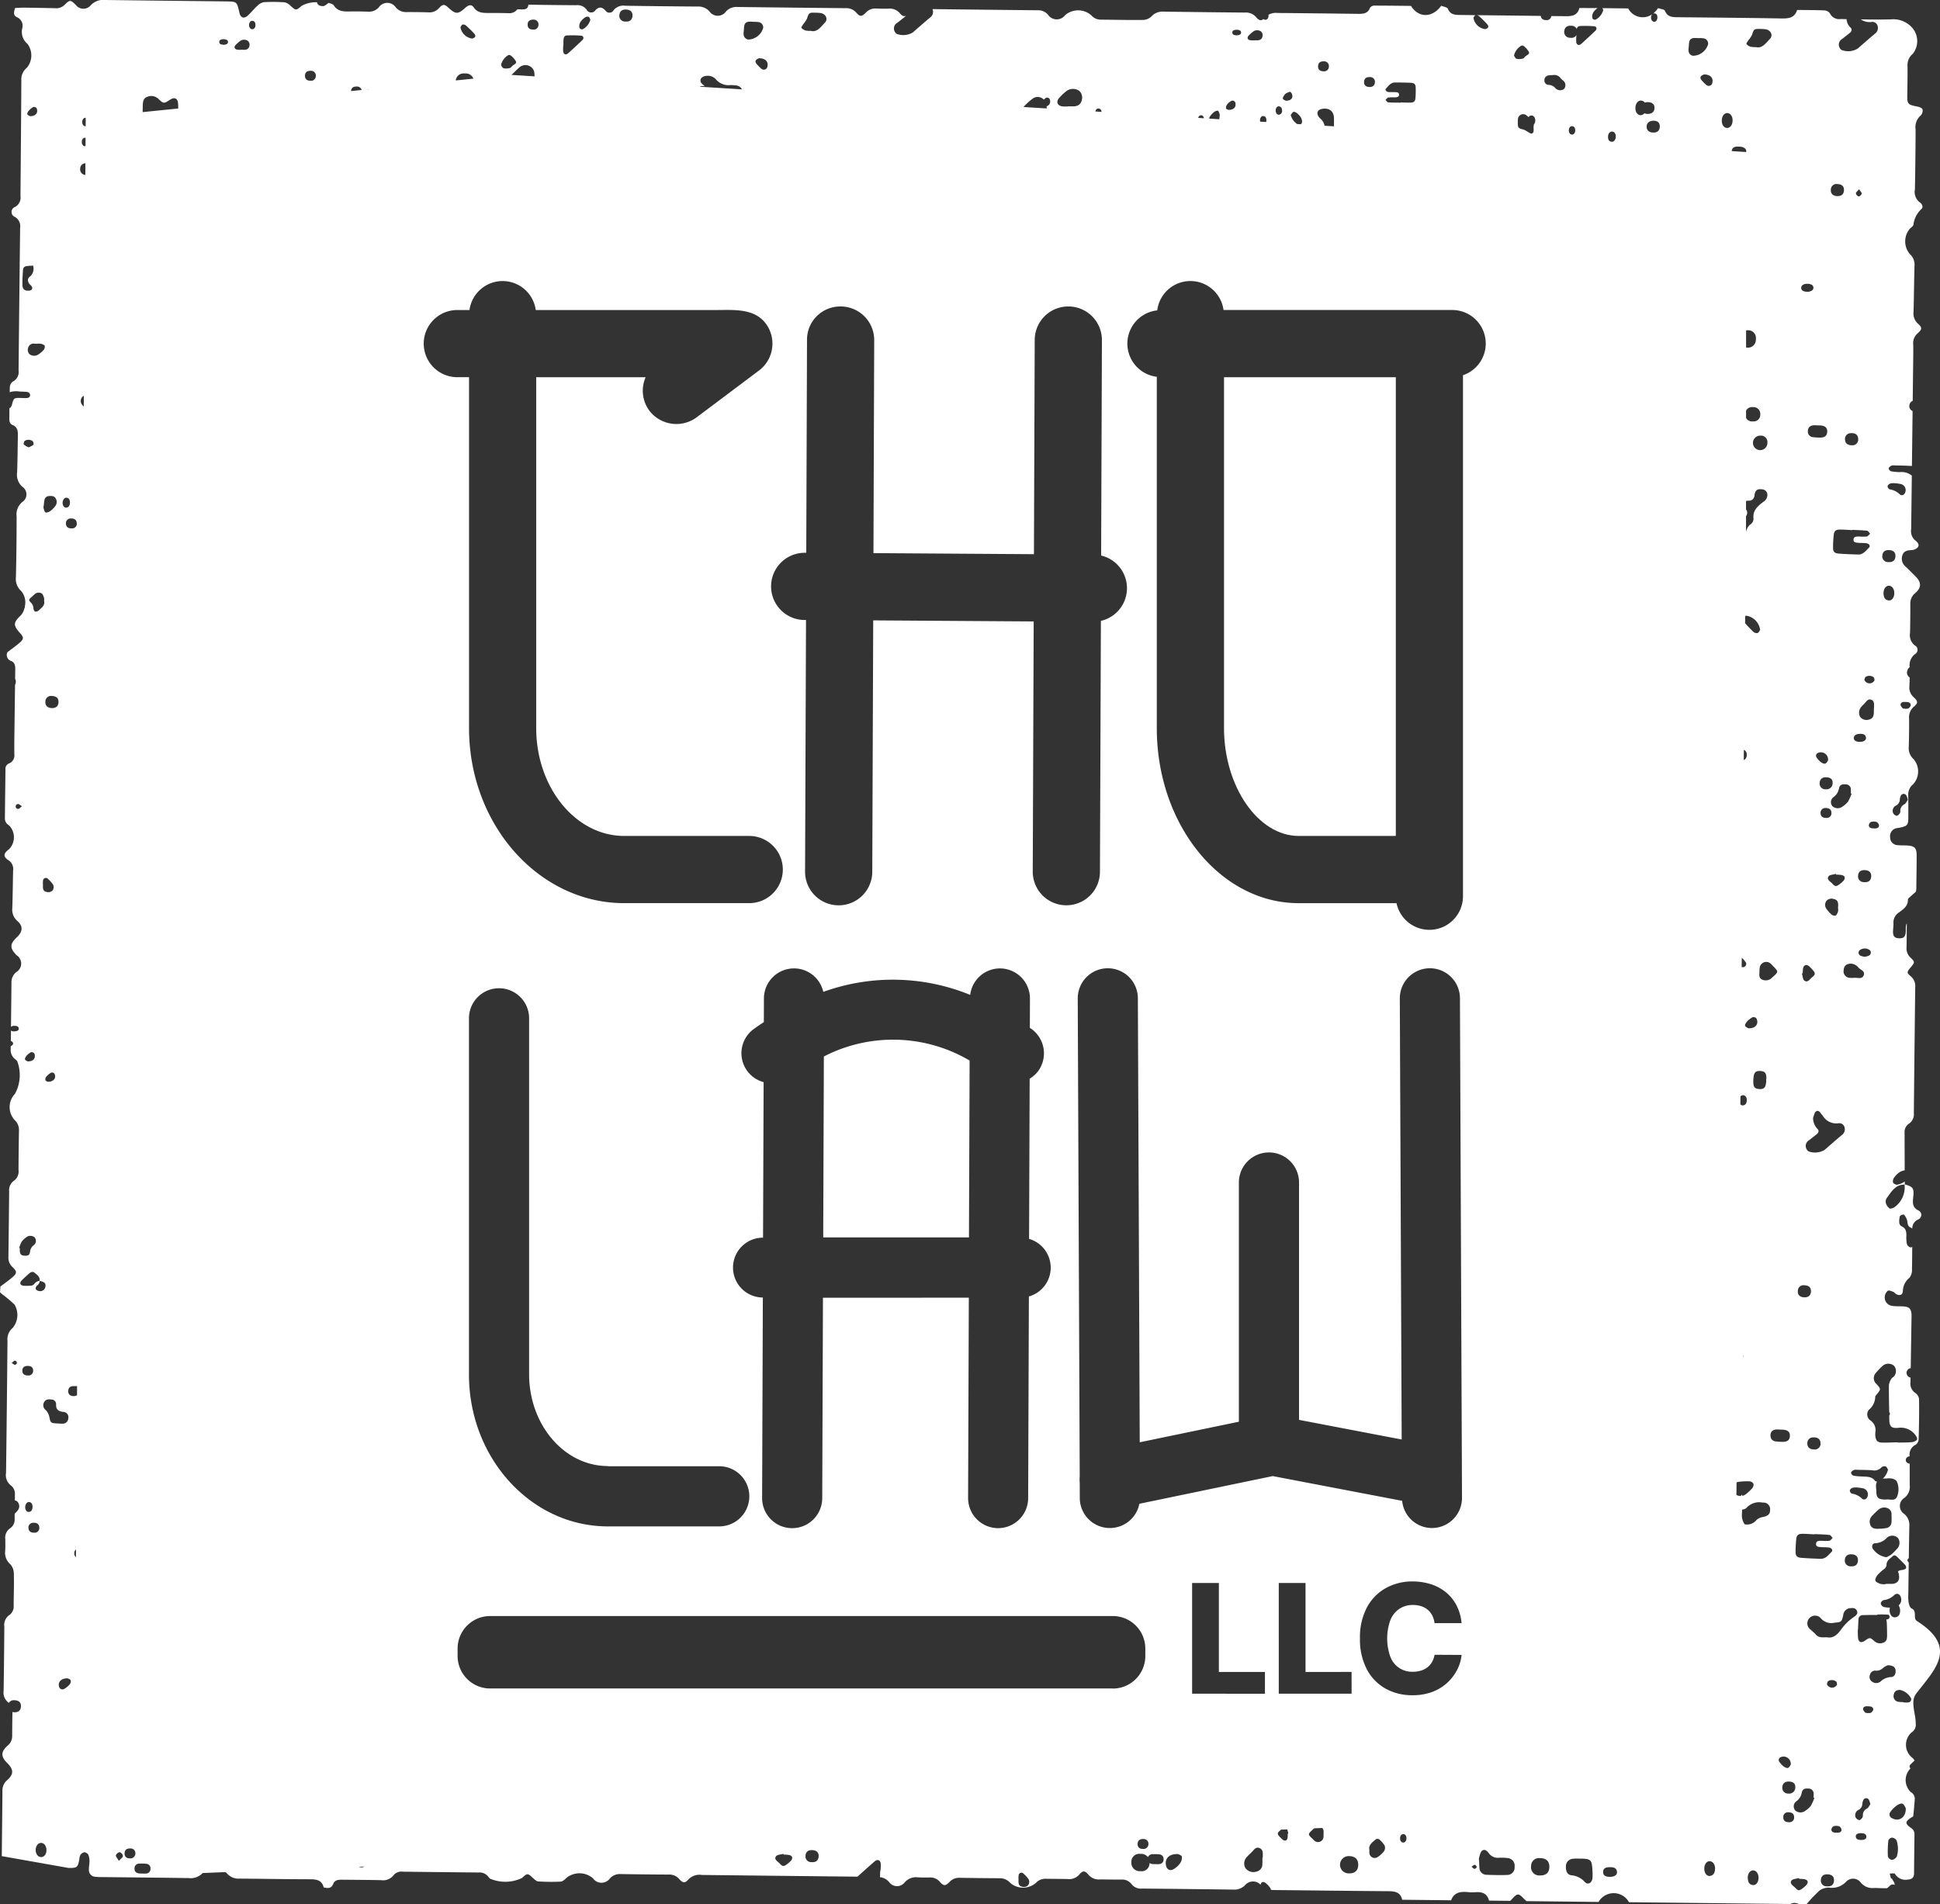
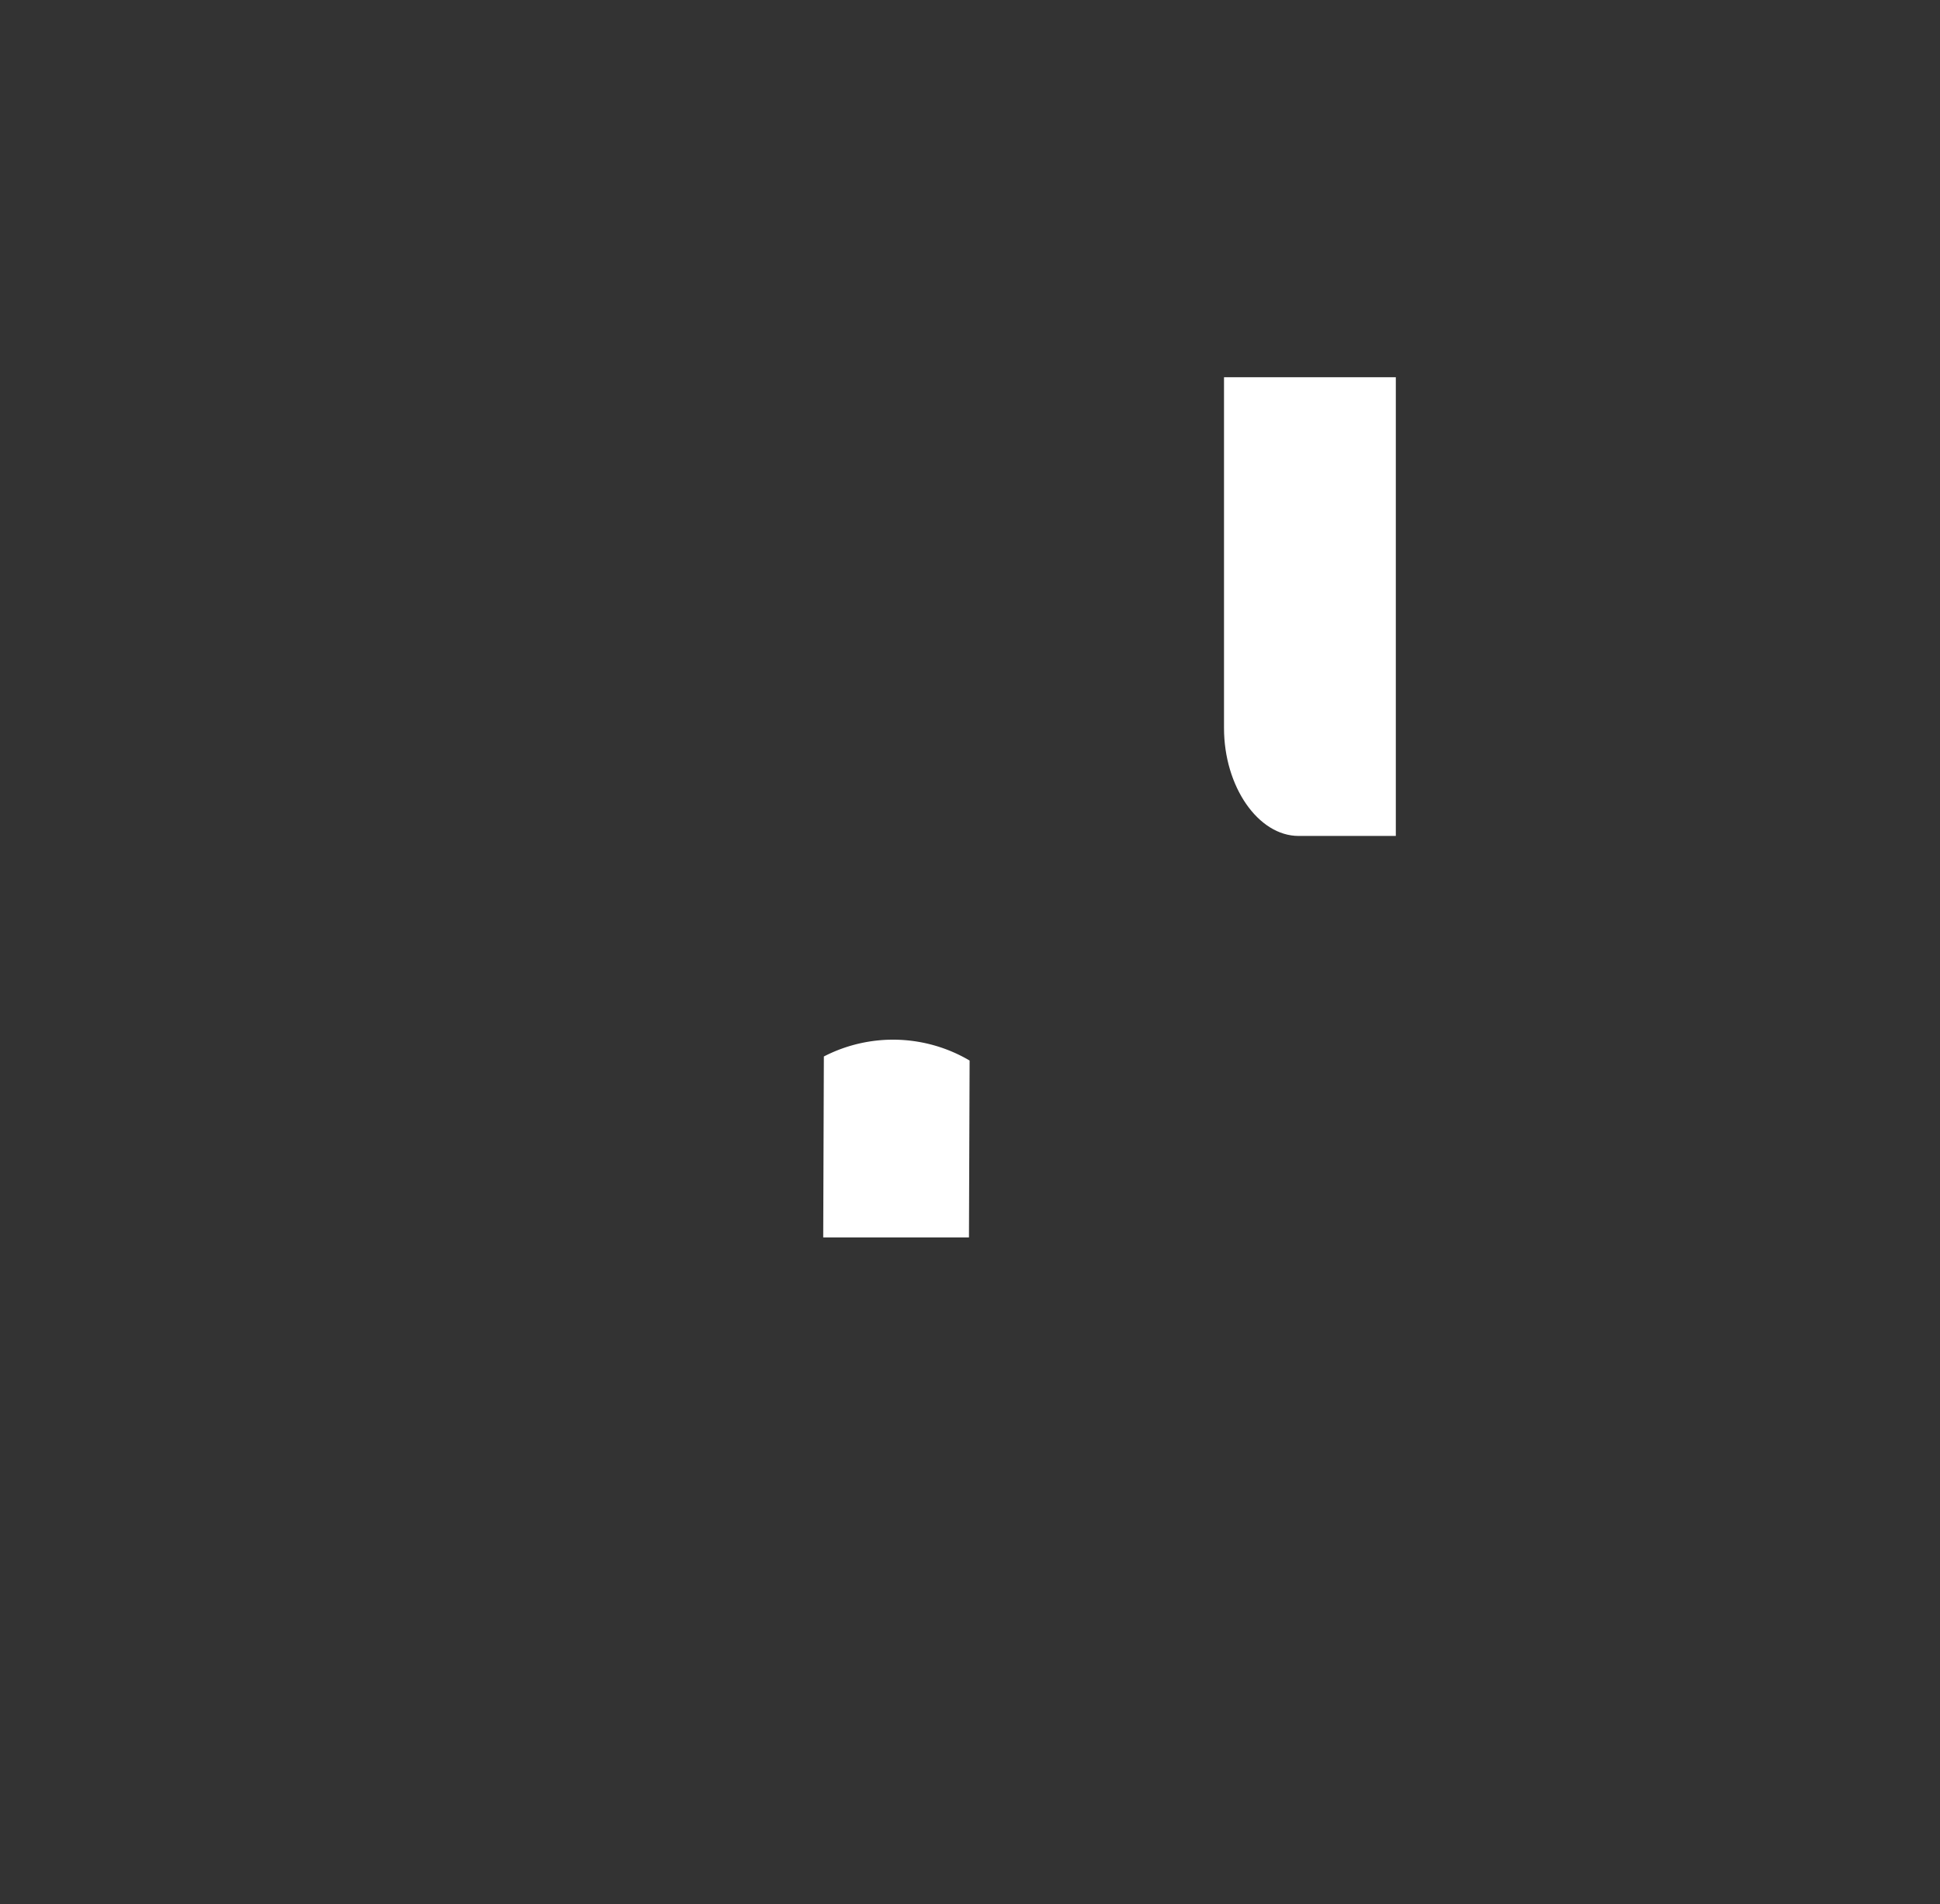
<svg xmlns="http://www.w3.org/2000/svg" width="207.407" height="203.608" viewBox="0 0 207.407 203.608">
  <rect x="0" y="0" width="207.407" height="203.608" fill="#333333" stroke="none" />
  <defs>
    <clipPath id="clip-path">
      <rect id="Rectangle_242" data-name="Rectangle 242" width="207.407" height="203.608" fill="none" />
    </clipPath>
  </defs>
  <g id="Group_332" data-name="Group 332" opacity="0.998">
    <path id="Path_125" data-name="Path 125" d="M6.571,212.885l.015-.014Z" transform="translate(-2.344 -75.926)" fill="#fff" />
    <g id="Group_303" data-name="Group 303">
      <g id="Group_302" data-name="Group 302" clip-path="url(#clip-path)">
        <path id="Path_126" data-name="Path 126" d="M203.412,100.213c0,6.252,3.653,11.535,7.978,11.535H221.78V62.7H203.412Z" transform="translate(-72.552 -22.362)" fill="#fff" />
        <path id="Path_127" data-name="Path 127" d="M152.458,175.036a16.126,16.126,0,0,0-15.582-.434l-.069,19.347h15.582Z" transform="translate(-48.796 -61.635)" fill="#fff" />
-         <path id="Path_128" data-name="Path 128" d="M204.933,173.324c-.446-.283.071-1.051-.567-1.337-.169-.075-.268-.4-.312-.634a4.617,4.617,0,0,1-.034-.926q.022-1.671.044-3.343c-.086-.109-.148-.192-.138-.266a.4.4,0,0,1,.145-.209q.024-1.713.057-3.424a1.535,1.535,0,0,0-.538-1.3,1.012,1.012,0,0,1,.02-1.728,1.471,1.471,0,0,0,.564-1.29c-.013-.785-.005-1.569-.005-2.354-.275-.05-.417-.187-.419-.389s.152-.364.416-.417a1.138,1.138,0,0,1,.641-1.222.787.787,0,0,0,.317-.6c.042-1.424.063-2.849.044-4.273a.916.916,0,0,0-.382-.653,1.191,1.191,0,0,1-.532-1.2c0-.15,0-.3.007-.451a.517.517,0,0,1,.016-1.02q.042-2.608.082-5.218a5.007,5.007,0,0,0,0-.556c-.057-.6-.257-.787-.895-.823-.371-.021-.747,0-1.112-.048a.91.91,0,0,1-.847-1.025.927.927,0,0,1,.324-.6c.113-.079.389.045.578.114.11.04.185.166.29.227.391.226.715.124.74-.315a1.873,1.873,0,0,1,.717-1.425,1.415,1.415,0,0,0,.257-.941c.019-.786.024-1.572.025-2.358a.3.3,0,0,1-.16.066.567.567,0,0,1-.407-.353,3.623,3.623,0,0,1-.056-.91c0-.4-.039-.761-.458-.969a.546.546,0,0,1-.293-.327,1.963,1.963,0,0,1,.063-.8.525.525,0,0,1,.434-.146,1.5,1.5,0,0,1,.335.626c.065.271.029.582.329.727a.926.926,0,0,1,.217.143,1.055,1.055,0,0,1,.654-.991.521.521,0,0,0-.01-.96c-.658-.337-.6-.843-.54-1.419.1-.957-.007-1.106-.906-1.362,0-.1,0-.206,0-.309a1.9,1.9,0,0,1-.891.347c-.055-.032-.3-.094-.36-.235a.647.647,0,0,1,.12-.534,2.178,2.178,0,0,1,.661-.624,1.553,1.553,0,0,1,.465-.149q-.008-2.025-.015-4.05a1.055,1.055,0,0,1,.484-.949,1.217,1.217,0,0,0,.509-1.126q.066-6.736.147-13.471a1.337,1.337,0,0,0-.469-1.144c-.466-.4-.436-.454-.008-.971.443-.534.466-.562-.043-1.048a1.326,1.326,0,0,1-.407-1.081c.014-.858.019-1.715.027-2.572a.839.839,0,0,0-.1.342c-.022.213.005.432-.017.645-.046.457-.242.625-.683.615-.477-.011-.673-.2-.673-.687,0-.3.057-.6.046-.9A1.263,1.263,0,0,1,203,97.581c.457-.344,1-.683.974-1.378,0-.07.073-.159.136-.215.237-.214.479-.423.716-.637a1.744,1.744,0,0,0,.05-.4c.01-1.177.04-2.354.032-3.53-.005-.76-.232-.966-1.014-1.013-.34-.02-.684,0-1.02-.038a.829.829,0,0,1-.8-.861.858.858,0,0,1,.782-.966c1.137-.206,1.173-.252,1.165-1.433,0-.681.005-1.363-.01-2.044a1.434,1.434,0,0,1,.531-1.215,2.033,2.033,0,0,0,.052-2.669,1.564,1.564,0,0,1-.527-1.314q.047-1.531.035-3.065a1.457,1.457,0,0,1,.5-1.227c.481-.419.473-.578-.034-1.047a1.367,1.367,0,0,1-.432-1.162c.011-.31.022-.62.028-.93h0a.605.605,0,0,1-.241-.745.568.568,0,0,1,.242-.351,1.488,1.488,0,0,1,.573-1.4.525.525,0,0,0-.031-.931,1.378,1.378,0,0,1-.506-1.312c.031-1.022.035-2.044.032-3.065a1.448,1.448,0,0,1,.526-1.218c.69-.588.666-1.161.015-1.8-.353-.346-.694-.705-1.056-1.041a1.08,1.08,0,0,1-.338-1.177c.14-.472.5-.549.945-.573a1.016,1.016,0,0,0,.708-.3c.224-.317-.059-.574-.308-.768a1.291,1.291,0,0,1-.4-1.175q.036-2.862.068-5.724a1.742,1.742,0,0,0-1.283-.374,6.379,6.379,0,0,1-.924-.086.409.409,0,0,1-.263-.3c0-.106.158-.24.279-.3a.893.893,0,0,1,.392-.028c.532.012,1.065.013,1.595.048.075.005.146.007.217.007q.036-2.935.07-5.872a.566.566,0,0,1-.339-.634.553.553,0,0,1,.353-.457q.028-2.432.058-4.864c0-.4.008-.805-.006-1.208a1.351,1.351,0,0,1,.476-1.146c.487-.435.495-.622.018-1.047a1.439,1.439,0,0,1-.456-1.245c.041-1.64.057-3.282.1-4.923a1.493,1.493,0,0,0-.478-1.24,2.092,2.092,0,0,1,0-2.751c.13-.13.333-.25.365-.4a2.688,2.688,0,0,1,.85-1.681c.24-.2.083-.547-.171-.717a1.408,1.408,0,0,1-.52-1.4c.039-2.136.067-4.274.071-6.41a1.641,1.641,0,0,1,.555-1.489.744.744,0,0,0,.188-.636c-.03-.134-.32-.261-.511-.3-1.1-.216-1.139-.256-1.118-1.37.017-.991.033-1.981.024-2.972a1.526,1.526,0,0,1,.558-1.3,2.184,2.184,0,0,0,.028-2.692,2.686,2.686,0,0,0-2.34-1c-1.078.033-2.156.019-3.235,0a1.576,1.576,0,0,0,1.108.282.58.58,0,0,1,.679.4.756.756,0,0,1-.289.859c-.622.516-1.227,1.052-1.836,1.584a1.986,1.986,0,0,1-1.745.143.766.766,0,0,1-.259-.425.691.691,0,0,1,.314-.73c.281-.21.553-.432.828-.648.229-.181.3-.414.074-.607a1.3,1.3,0,0,1-.4-.881c-.209,0-.417-.009-.627-.011a1.1,1.1,0,0,1-1.152-.6.776.776,0,0,0-.58-.323c-.957-.044-1.916-.036-2.931-.047-.267.872-.933.92-1.695.907-3.685-.064-7.371-.094-11.056-.131-.572-.006-1.1-.006-1.377-.683-.072-.176-.505-.2-.741-.29a2.484,2.484,0,0,1-.517.578.267.267,0,0,1,.138-.019c.253.033.3.225.315.4,0,.3-.14.5-.338.5s-.349-.193-.345-.461a.507.507,0,0,1,.129-.345,1.758,1.758,0,0,1-2.573-.621l-2.762-.03c.041.068.075.145.1.2a1.659,1.659,0,0,1-.764,1,.277.277,0,0,1-.418-.2.922.922,0,0,1,.112-.544,1.8,1.8,0,0,1,.461-.464L168.853.858c-.2.807-.8.887-1.507.875-.5-.008-.993-.01-1.49-.017a.49.49,0,0,1-.558.432c-.35,0-.54-.16-.572-.446q-3.414-.044-6.83-.08a.559.559,0,0,1,.233.11c.307.271.6.563.875.863.073.079.14.25.1.32a.5.5,0,0,1-.333.2A1.457,1.457,0,0,1,157.528,1.9c.041-.055.107-.224.227-.279h.01L156.1,1.6c-.541-.006-1.034-.017-1.3-.647-.08-.188-.485-.237-.717-.339-.958,1.316-2.425,1.317-3.237.017C149.574.619,148.248.6,146.921.6a.568.568,0,0,0-.448.229c-.262.683-.819.657-1.39.65q-3.716-.046-7.432-.083c-.372,0-.744,0-1.115-.014a1.579,1.579,0,0,0-.923.2c0,.018.006.035.007.053.015.264-.127.47-.324.482a.285.285,0,0,1-.215-.087c-.279.218-.484.165-.787-.194a1.448,1.448,0,0,0-1.231-.492q-4.32-.038-8.64-.1a1.6,1.6,0,0,0-1.323.514,1.351,1.351,0,0,1-.889.373c-1.517.022-3.035-.019-4.552-.03a1.3,1.3,0,0,1-.973-.45,2.124,2.124,0,0,0-2.821-.021,1.12,1.12,0,0,1-1.828-.065,1.367,1.367,0,0,0-1.058-.467q-5.646-.055-11.291-.124a.5.5,0,0,1,.027.053.756.756,0,0,1-.289.859c-.623.516-1.228,1.052-1.837,1.585a1.987,1.987,0,0,1-1.744.142.768.768,0,0,1-.259-.425.692.692,0,0,1,.315-.73c.281-.21.553-.432.828-.648a.686.686,0,0,0,.121-.125c-.217.1-.4.027-.653-.276A1.423,1.423,0,0,0,94.963.926q-.649.01-1.3-.014a1.334,1.334,0,0,0-1.076.422c-.465.47-.638.476-1.059,0A1.4,1.4,0,0,0,90.376.874Q84.616.819,78.856.747a1.517,1.517,0,0,0-1.24.481,1.072,1.072,0,0,1-1.753.008A1.584,1.584,0,0,0,74.553.7Q70.7.672,66.841.614a1.355,1.355,0,0,0-1.238.475.509.509,0,0,1-.868.048c-.364-.4-.7-.452-1.087-.032a.543.543,0,0,1-.937-.084A1.246,1.246,0,0,0,61.567.557Q59.058.542,56.55.5c-.02,0-.038,0-.057,0-.074.594-.468.51-1.174.492a1.083,1.083,0,0,1-.982.414c-.681-.015-1.363-.02-2.044-.02-.624,0-1.227.021-1.651-.6-.237-.349-.569-.245-.874.03-.819.737-1.04.728-1.835,0-.414-.379-.589-.407-1,.052a1.342,1.342,0,0,1-1.153.45q-1.161-.032-2.322-.026A1.425,1.425,0,0,1,42.319.8,1.093,1.093,0,0,0,40.5.786a1.389,1.389,0,0,1-1.153.459c-.65-.019-1.3-.032-1.951-.019-.669.014-1.312,0-1.716-.661A.262.262,0,0,0,35.617.5a1.33,1.33,0,0,0-.5-.182,1.346,1.346,0,0,0-.131.1,1.655,1.655,0,0,1-.393.238c-.466,0-.65-.135-.7-.417a3.231,3.231,0,0,0-1.639.381c-.607.522-.612.513-1.208-.012A1.216,1.216,0,0,0,30.433.25,17.25,17.25,0,0,0,28.207.233a1.34,1.34,0,0,0-.7.4c-.367.331-.673.729-1.043,1.055-.393.347-.754.2-.868-.322-.265-1.2-.265-1.2-1.462-1.216C19.864.1,15.59.058,11.316,0A1.856,1.856,0,0,0,9.662.607,1.011,1.011,0,0,1,8.114.537c-.6-.573-.622-.592-1.239.011a1.28,1.28,0,0,1-1.02.326C4.741.854,3.626.831,2.511.818c-.3,0-.6.027-.9.042-.129.443-.232.794.242,1A.987.987,0,0,1,2.374,3.04a1.667,1.667,0,0,0,.567,1.654,2.069,2.069,0,0,1-.059,2.541,1.605,1.605,0,0,0-.6,1.372c-.021,4.119-.062,8.238-.093,12.357a1.129,1.129,0,0,1-.573,1.162.569.569,0,0,0-.034,1.063,1.127,1.127,0,0,1,.57,1.161q-.09,7.619-.166,15.237a1.159,1.159,0,0,1-.635,1.227.79.79,0,0,0-.3.6c-.007.175-.008.35-.012.525a2.237,2.237,0,0,1,1.036-.075c.255.012.5.017.742.038.218.018.4.117.4.347,0,.246-.205.311-.419.317s-.4-.01-.6-.014c-.684-.016-.738.015-.905.659a.628.628,0,0,1-.288.452L1,44.758c0,.282.023.554.351.687.528.214.571.673.56,1.161-.029,1.3-.03,2.6-.082,3.9a1.717,1.717,0,0,0,.586,1.563.97.97,0,0,1-.018,1.6,1.706,1.706,0,0,0-.621,1.546q0,3.252-.073,6.5A1.721,1.721,0,0,0,2.268,63.2a1.879,1.879,0,0,1,.387,1.649c0,.013.008.02.008.035a.263.263,0,0,1-.056.165,1.638,1.638,0,0,1-.4.768c-.8.77-.809,1.054-.042,1.9.38.418.385.618-.055,1-.392.342-.821.641-1.321,1.026a.678.678,0,0,0,.42.941c.477.211.423.7.418,1.141,0,.253-.006.505-.01.758a.683.683,0,0,1,.073.329.73.73,0,0,1-.082.322q-.039,2.919-.076,5.837c-.006.526,0,1.053,0,1.579a.917.917,0,0,1-.554.98.61.61,0,0,0-.393.661q-.034,2.6-.061,5.2a.807.807,0,0,0,.423.744,1.819,1.819,0,0,1,0,2.589c-.589.428-.625.787-.042,1.159A1.115,1.115,0,0,1,1.4,93.1c-.029,1.332-.039,2.663-.085,3.994a1.6,1.6,0,0,0,.552,1.394c.625.552.565,1.148-.068,1.736-.765.712-.768,1.175-.014,1.925a1.054,1.054,0,0,1-.055,1.8,1.394,1.394,0,0,0-.505,1.134c-.013,1.57-.033,3.139-.051,4.708a.632.632,0,0,1,.4-.1c.217.007.416.05.434.3.014.192-.194.3-.581.288a.428.428,0,0,1-.253-.088c-.005.374-.008.748-.013,1.121.012,0,.024,0,.035.006a.363.363,0,0,1,.213.258.338.338,0,0,1-.21.257H1.147c0,.1,0,.2,0,.3a1.245,1.245,0,0,0,.49,1.138,1,1,0,0,1,.2.19A4.175,4.175,0,0,1,1.6,116.96a2.053,2.053,0,0,0-.029,2.809,1.431,1.431,0,0,1,.455,1.157q-.036,2.09-.046,4.18a1.209,1.209,0,0,1-.479,1.14,1.216,1.216,0,0,0-.522,1.121Q.946,130.9.9,134.427a1.337,1.337,0,0,0,.445,1.066c.5.481.479.66-.054,1.114-.372.318-.777.6-1.247.956-.01.137-.026.378-.042.614.088.083.149.147.217.2a13.924,13.924,0,0,1,1.338,1.125,2.183,2.183,0,0,1-.188,2.479A1.588,1.588,0,0,0,.8,143.372q-.063,7.061-.154,14.122a1.386,1.386,0,0,0,.493,1.32,1.152,1.152,0,0,1,.452,1.061c0,.187,0,.374-.006.561a.477.477,0,0,1,.358.237.706.706,0,0,1-.024.8,2.548,2.548,0,0,1-.349.383c0,.177-.005.353-.006.53a1.132,1.132,0,0,1-.491,1.04,1.193,1.193,0,0,0-.508,1.128c.008.434.017.868-.012,1.3a1.6,1.6,0,0,0,.542,1.4,1.5,1.5,0,0,1,.384.979c.034,1.144-.012,2.29-.018,3.437a1.133,1.133,0,0,1-.486,1.042,1.284,1.284,0,0,0-.513,1.218Q.44,177.367.388,180.8a1.314,1.314,0,0,0,.49,1.231c.024.017.039.04.061.058a.623.623,0,0,1,.6-.285c.475.012.717.237.7.657s-.271.65-.731.629a.919.919,0,0,1-.178-.035c0,.011,0,.021,0,.032q-.025,1.254-.028,2.508a1.3,1.3,0,0,1-.475,1.052c-.75.661-.749,1.179-.063,1.859.708.7.726,1.208-.013,1.857a1.4,1.4,0,0,0-.489,1.141c-.019,2.322-.049,4.645-.071,6.968l7.151,1.266c.917.005.978-.062,1.144-.957a1.081,1.081,0,0,1,.113-.441.664.664,0,0,1,.422-.282.564.564,0,0,1,.426.275,1.853,1.853,0,0,1,.12.717c0,.277-.071.556-.06.832a.718.718,0,0,0,.721.8,4.751,4.751,0,0,0,.65.029c3.1.035,6.194.064,9.29.107a1.75,1.75,0,0,0,1.5-.538l2.42-.1a1.077,1.077,0,0,1,.2.163,1.6,1.6,0,0,0,1.312.533c2.509.018,5.017.067,7.526.069.708,0,1.3.093,1.473.863.477.124.827.134,1.031-.378.18-.452.626-.44,1.037-.436,1.363.014,2.726.018,4.088.048a1.4,1.4,0,0,0,1.312-.519,1.093,1.093,0,0,1,.994-.388q4.042.049,8.083.087a1.192,1.192,0,0,1,1.062.452,1.182,1.182,0,0,0,.187.206,4.139,4.139,0,0,0,3.419-.073c.582-.533.584-.528,1.19.024.155.141.344.333.526.344a21.068,21.068,0,0,0,2.41.023c.233-.014.472-.261.673-.44a2.22,2.22,0,0,1,2.773.073,1.113,1.113,0,0,0,1.824.023,1.446,1.446,0,0,1,1.153-.465q2.555.043,5.111.055a1.388,1.388,0,0,1,1.144.476c.39.444.623.463.993.036a1.62,1.62,0,0,1,1.429-.471q6.968.08,13.937.155l2.7.026c.611-.55,1.22-1.1,1.844-1.639.3-.261.614-.13.645.268a5.783,5.783,0,0,1-.037.773l-.023,0c-.005.087-.017.173-.014.259a2.319,2.319,0,0,1-.016.393,1.514,1.514,0,0,1,1.014.565,1.032,1.032,0,0,0,1.621.01,1.578,1.578,0,0,1,1.394-.557c.432.028.867.026,1.3.018a1.3,1.3,0,0,1,1.061.449c.442.482.6.483,1.061.019a1.361,1.361,0,0,1,1.071-.434q2.136.037,4.274.046a1.45,1.45,0,0,1,1.137.5,2.1,2.1,0,0,0,2.751-.009,1.375,1.375,0,0,1,1.074-.435c.774.019,1.548.008,2.322.029a1.4,1.4,0,0,0,1.233-.481c.378-.441.6-.434.982.023a1.435,1.435,0,0,0,1.23.5c.743,0,1.487.025,2.23.019a1.257,1.257,0,0,1,1.143.484,1.281,1.281,0,0,0,1.148.475q4.878.045,9.755.11a1.615,1.615,0,0,0,1.245-.481,1.108,1.108,0,0,1,1.643-.046c.046-.116.109-.252.2-.284a.493.493,0,0,1,.371.126,2.806,2.806,0,0,1,.44.468.564.564,0,0,1,.1.243,3.414,3.414,0,0,0,.387.022c4.026.037,8.052.094,12.078.122.728.005,1.381.051,1.566.915l5.236.057c.3-.837.993-.953,1.784-.874a4.96,4.96,0,0,0,.835.01c.686-.048,1.234.121,1.431.9l2.263.024c.3-.266.562-.669.832-.677s.533.392.916.709l7.7.085a1.865,1.865,0,0,1,3.254.031l17.257.19a.865.865,0,0,1,.675-.077.562.562,0,0,1,.224.086l.827.01a15.975,15.975,0,0,1,1.4-1.47,1.735,1.735,0,0,1,1.018-.3,2.063,2.063,0,0,0,1.828-.647,1.017,1.017,0,0,1,1.552.107,1.6,1.6,0,0,0,1.386.58c.478-.01.959.043,1.434.022.1-.091.205-.185.309-.275a.381.381,0,0,1,.459-.082c.006-.008.019-.014.024-.022.067-.1-.151-.4-.252-.6-.024-.049-.126-.064-.142-.111-.053-.155-.082-.318-.12-.477.191.006.5-.061.555.03a1.312,1.312,0,0,0,1.343.62c.445-.033.7-.187.7-.664.009-1.393.03-2.787.044-4.181a.76.76,0,0,0-.374-.683c-.657-.471-.634-.67.021-1.107.077-.051.215-.093.221-.151.068-.607.12-1.217.167-1.826a.81.81,0,0,0-.43-.748,1.773,1.773,0,0,1-.024-2.537.265.265,0,0,1-.032-.392c.152-.142.3-.3.458-.439a.955.955,0,0,0-.291-.345,1.762,1.762,0,0,1-.008-2.684.943.943,0,0,0,.425-.939c.015-1.053-.6-2.317.03-3.159,1.864-2.487,4.654-4.916.094-7.8M1.605,145.932c-.083.015-.189-.094-.355-.188.149-.119.236-.243.32-.241a.215.215,0,1,1,.035.429M7.557,55.44c.407-.028.65.169.651.528a.492.492,0,0,1-.535.531c-.394.012-.609-.16-.623-.5a.5.5,0,0,1,.508-.56m-.428-2.217c.309.051.34.3.353.542-.031.245-.084.483-.4.516-.22.023-.39-.215-.39-.509,0-.318.2-.587.433-.549M6.254,75.082c-.012.428-.271.65-.731.629s-.7-.273-.671-.69a.6.6,0,0,1,.7-.6c.475.012.717.237.7.657M4.589,94.564a2.092,2.092,0,0,1,.014-.422.3.3,0,0,1,.53-.16,3.855,3.855,0,0,1,.506.554.576.576,0,0,1-.039.695.646.646,0,0,1-.663.128c-.259-.048-.336-.248-.347-.476-.005-.106,0-.212.006-.318Zm-.446-29.3a.48.48,0,0,1-.369.136c-.1-.031-.185-.2-.2-.324a.885.885,0,0,0-.208-.576c-.338-.336-.322-.379.053-.7.108-.095.208-.2.32-.288a.621.621,0,0,1,.715-.058c.138.082.191.31.258.481a1.04,1.04,0,0,1,0,.326c.125.446-.253.716-.565,1.006m.8,49.865a1.81,1.81,0,0,1,.444-.391.3.3,0,0,1,.472.181c.136.4-.178.766-.755.746-.036-.022-.21-.067-.253-.166a.445.445,0,0,1,.092-.371M5.25,53.037c.268-.008.548-.019.7.253a.706.706,0,0,1-.024.8,2.515,2.515,0,0,1-.549.556c-.139.1-.393.2-.508.144s-.165-.309-.218-.482a.689.689,0,0,1,.025-.254h0c.024-.192.034-.386.074-.574a.5.5,0,0,1,.5-.437M3.064,11.856a1.645,1.645,0,0,1,.4-.355.306.306,0,0,1,.494.209c.1.4-.188.722-.747.712-.05-.032-.23-.089-.284-.2-.041-.086.051-.263.133-.364M2.4,30.506c-.012-.531.018-1.065.057-1.6.024-.329.149-.43.487-.465.2-.021.394-.028.591-.041l0-.015.015.015H3.534a1.088,1.088,0,0,1-.351,1.187c-.277.212-.241.528-.009.805.057.069.136.122.188.193.174.243.074.452-.228.491-.445.059-.725-.135-.734-.575m.771,7.387a.661.661,0,0,1-.153-.721.593.593,0,0,1,.666-.42l.333.016a.2.2,0,0,0,0-.02,1.682,1.682,0,0,1,.4.026c.138.042.342.116.366.212a.574.574,0,0,1-.127.451,2.966,2.966,0,0,1-.606.505.833.833,0,0,1-.879-.049m-.621,9.64c-.055-.066.007-.293.089-.385a.767.767,0,0,1,.862.033c.078.094.126.326.068.386a1.87,1.87,0,0,1-.519.27,1.853,1.853,0,0,1-.5-.3m.261,65.391a1.551,1.551,0,0,1,.36-.325.322.322,0,0,1,.547.239c.053.392-.22.666-.762.655-.05-.033-.228-.092-.28-.205-.039-.087.057-.26.136-.363m-.86-26.43a.261.261,0,1,1-.03-.522c.1-.016.226.119.425.238-.183.14-.293.288-.394.284m.1,46.945a3.305,3.305,0,0,1,.263-.669,2.506,2.506,0,0,1,.506-.482.719.719,0,0,1,.858,0,.574.574,0,0,1-.064.851.988.988,0,0,0-.406.711c-.041.344-.2.438-.569.42s-.486-.14-.522-.488a2.5,2.5,0,0,1,.005-.318l-.071-.022m.123,3.841a.378.378,0,0,1,.1-.324,12.33,12.33,0,0,1,.954-.878.426.426,0,0,1,.387-.049c.291.244.672.452.62.919l.015,0,0,.017c.526.111.667.257.6.618a.551.551,0,0,1-.684.457.493.493,0,0,1-.345-.2.4.4,0,0,1,.118-.358.769.769,0,0,0,.311-.52l-.014,0h0v-.01a.809.809,0,0,0-.577.338.474.474,0,0,1-.315.176,5.171,5.171,0,0,1-.876.008.4.4,0,0,1-.289-.19m.206,9.274c0-.324.19-.5.555-.506.394-.008.611.175.6.511a.493.493,0,0,1-.555.511c-.392,0-.6-.175-.6-.517m.309,14.6c0-.318.2-.587.433-.549.31.051.34.3.353.542-.031.245-.084.484-.4.516-.22.023-.39-.215-.39-.509m.353,2.228a.5.5,0,0,1,.508-.56c.407-.028.649.169.65.528a.492.492,0,0,1-.535.531c-.394.012-.609-.16-.623-.5m1.372,35.186c-.324.01-.575-.281-.6-.688-.023-.452.22-.814.554-.825.317-.01.562.276.593.695.035.452-.205.808-.551.819m.839-47.164A1.586,1.586,0,0,0,5,150.9c-.056-.089-.163-.147-.225-.233a.646.646,0,0,1-.029-.785c.186-.28.481-.273.775-.232a.49.49,0,0,1,.476.526c-.019.553.265.749.8.8a.56.56,0,0,1,.5.7.582.582,0,0,1-.615.553,4.01,4.01,0,0,1-.464-.019c-.82-.033-.822-.046-.964-.81m2.181,28.726a2.208,2.208,0,0,1-.555.457.365.365,0,0,1-.565-.238c-.148-.494.248-.923.947-.876.043.028.253.089.3.211a.54.54,0,0,1-.127.446m.683-13.621a.485.485,0,0,1-.176-.407.5.5,0,0,1,.181-.418Zm.118-17.321,0,0a.725.725,0,0,1-.771-.022.542.542,0,0,1-.147-.585c.078-.294.308-.37.587-.363l.273,0v-.01H8.24ZM8.954,43.466a1.814,1.814,0,0,1-.173-.179.646.646,0,0,1-.03-.784.522.522,0,0,1,.211-.181Zm.169-24.758A.6.6,0,0,1,8.577,18a.57.57,0,0,1,.555-.544Zm.021-3.091a.286.286,0,0,1-.046.014c-.2.007-.354-.185-.352-.453s.156-.467.36-.445a.282.282,0,0,1,.043.014Zm.014-2.126a.209.209,0,0,1-.027.007c-.2,0-.346-.2-.339-.466s.169-.463.372-.432Zm3.551,185.491c-.158-.281-.344-.464-.315-.6a.533.533,0,0,1,.409-.336.54.54,0,0,1,.34.412c0,.14-.221.282-.434.526m1.186-.272c-.38,0-.585-.191-.578-.54s.217-.53.6-.519a.5.5,0,0,1,.557.509.523.523,0,0,1-.58.549m1.7,1.623a3.5,3.5,0,0,1-.385,0v0c-.092,0-.184,0-.275-.006-.383-.034-.556-.2-.554-.523a.505.505,0,0,1,.55-.533,4.136,4.136,0,0,1,.714.021.472.472,0,0,1,.443.515.486.486,0,0,1-.493.527M15.251,11.987c0-.239.01-.478.014-.717.008-.383.063-.777.48-.915a1.1,1.1,0,0,1,1.2.225c.553.529.567.513,1.257.071.446-.286.78-.148.834.381a4.331,4.331,0,0,1,.013.571Zm8.624-7.206c-.214-.01-.419-.045-.432-.3-.01-.192.2-.3.5-.289.275.012.439.127.434.307s-.2.3-.506.288m2.784.167c-.075.295-.3.379-.582.371L25.8,5.314v.007a2.817,2.817,0,0,1-.437-.011c-.3-.054-.38-.281-.17-.5a3.845,3.845,0,0,1,.529-.461.735.735,0,0,1,.772.016.543.543,0,0,1,.161.582m.333-1.821c-.2.012-.357-.18-.358-.448s.151-.468.355-.45c.255.022.315.21.327.416.015.264-.128.47-.324.482m6.2,5.506c-.386,0-.589-.19-.582-.539s.217-.533.6-.521a.508.508,0,0,1,.556.567.5.5,0,0,1-.575.493m4.952.621a.507.507,0,0,1,.522.37l-1.13.114c.023-.329.232-.5.608-.484m.246,190.356.571-.023a.572.572,0,0,1-.571.023m.74-190.033c.1-.019.217-.024.311-.044.018,0,.037.005.056.008Zm109.943.275c-.219-.01-.441.012-.657-.015s-.363-.239-.232-.372c.27-.274.494-.643.959-.643.567,0,1.135.005,1.7.032.364.017.5.151.513.495a10.594,10.594,0,0,1-.02,1.116c-.025.376-.161.5-.559.506-.347.01-.7-.008-1.043-.014v.023c-.439-.008-.879,0-1.316-.034-.1-.008-.194-.167-.291-.256.1-.089.182-.234.294-.257a3.7,3.7,0,0,1,.656-.021c.223-.006.5-.006.5-.289s-.289-.261-.5-.272m-2.624-1.608a.505.505,0,0,1,.542.578c-.025.324-.225.488-.585.481-.383-.008-.583-.2-.57-.551s.227-.525.614-.508m-4.934-1.681a.507.507,0,0,1,.556.567.5.5,0,0,1-.574.493c-.387,0-.589-.19-.582-.538s.217-.533.6-.521m-.149,5.075c.75-.107,1.226.229,1.249,1,.008.289,0,.579,0,.869l-1-.062a1.362,1.362,0,0,0-.3-.609c-.1-.118-.232-.21-.32-.335-.3-.421-.133-.786.377-.859m-3.088.323c.095-.035.27.053.371.133a1.73,1.73,0,0,1,.4.429.971.971,0,0,1,.153.486.449.449,0,0,1-.127.273l-.408-.026a.328.328,0,0,1-.044-.028,2.359,2.359,0,0,1-.44-.466,2.451,2.451,0,0,1-.2-.468c.1-.122.178-.287.3-.333m-.973-1.8a.594.594,0,0,1,.238-.213c.135-.064.353-.168.42-.116a.608.608,0,0,1,.195.439c0,.315-.235.49-.7.5-.055-.035-.257-.093-.316-.216-.044-.089.084-.273.163-.4m-.584,1.215c.249.025.318.208.333.415a.412.412,0,0,1-.322.481c-.2.013-.358-.179-.36-.445s.148-.472.349-.452m-1.341,1.475a.6.6,0,0,1-.03.2l-.634-.039a.637.637,0,0,1-.018-.167c.009-.268.172-.462.376-.429.25.041.3.231.306.437M133.5,3.8a3.881,3.881,0,0,1,.529-.461.734.734,0,0,1,.772.016.541.541,0,0,1,.161.582c-.075.295-.3.379-.582.371l-.273,0v.007a2.731,2.731,0,0,1-.436-.012c-.3-.053-.38-.281-.171-.5m-1.25-.624c.275.012.439.128.434.308s-.2.3-.506.288c-.214-.01-.418-.045-.431-.3-.01-.192.2-.3.5-.29m-1.058,7.99a1.327,1.327,0,0,1,.358-.325.321.321,0,0,1,.543.245c.051.392-.223.665-.764.651-.037-.021-.232-.069-.255-.159a.589.589,0,0,1,.118-.412m-1.832,1.278a2.043,2.043,0,0,1,.436-.473c.112-.087.318-.178.415-.132s.145.25.193.391a.553.553,0,0,1-.014.21h0c-.009.1-.015.2-.024.3l-1.094-.068a.572.572,0,0,1,.086-.225m-.958-.13c.156-.021.282.124.319.32l-.609-.038a.317.317,0,0,1,.289-.282m-10.935-.724a.344.344,0,0,1,.3.36l-.654-.041c.044-.2.18-.345.353-.318m-4.247-1.1a5.131,5.131,0,0,1,.874-.817,1.191,1.191,0,0,1,1.3.03.97.97,0,0,1,.258,1.018c-.127.513-.513.648-.986.639l-.461-.005v.017a4.479,4.479,0,0,1-.645-.013c-.5-.079-.664-.479-.341-.869m-2.831.062a.9.9,0,0,1,1.214.086,1.788,1.788,0,0,1,.167-.147.306.306,0,0,1,.494.209.525.525,0,0,1-.362.65c.009.077.009.156.015.234l-2.481-.155a6.078,6.078,0,0,1,.953-.876m-24.491-8a2.909,2.909,0,0,0,.383-.566c.2-.627.225-.665.916-.64a4.986,4.986,0,0,1,.529.032c.557.078.85.643.472,1.033-.432.446-.834,1.062-1.511.873a2.23,2.23,0,0,1-.534-.033.9.9,0,0,1-.453-.281c-.046-.078.112-.282.2-.418m.09,56.534h.026l.19,0,.08-22.751a3.553,3.553,0,0,1,3.605-3.579,3.59,3.59,0,0,1,3.579,3.605l-.08,22.769,17.157.114.083-22.911a3.591,3.591,0,0,1,3.592-3.579h.012a3.592,3.592,0,0,1,3.581,3.605l-.084,23.03a3.585,3.585,0,0,1-.026,6.985l-.1,26.833a3.592,3.592,0,0,1-3.592,3.579h-.012a3.591,3.591,0,0,1-3.581-3.6l.1-26.751-17.157-.113-.1,26.889a3.591,3.591,0,0,1-3.592,3.579h-.013a3.59,3.59,0,0,1-3.579-3.6l.1-26.91-.211,0a3.593,3.593,0,0,1,.023-7.185m2,79.656-.077,21.439a3.216,3.216,0,0,1-3.215,3.2h-.012a3.214,3.214,0,0,1-3.2-3.227l.077-21.436a3.2,3.2,0,0,1,.022-6.4l.061-16.63a3.2,3.2,0,0,1-1.052-5.681c.357-.261.717-.5,1.076-.739l.009-2.542a3.217,3.217,0,0,1,3.216-3.2H84.9a3.211,3.211,0,0,1,3.119,2.51,21.87,21.87,0,0,1,15.706.322,3.208,3.208,0,0,1,3.177-2.83h.011a3.215,3.215,0,0,1,3.2,3.226l-.011,3.128c.064.048.131.085.194.133a3.216,3.216,0,0,1,.692,4.494,3.172,3.172,0,0,1-.906.812l-.062,17.129a3.2,3.2,0,0,1-.022,6.155l-.077,21.574a3.217,3.217,0,0,1-3.216,3.2H106.7a3.215,3.215,0,0,1-3.2-3.227l.077-21.416Zm-23,18.018H76.951a3.216,3.216,0,0,1,0,6.431H64.985c-8.186,0-14.848-7.286-14.848-16.243V108.886a3.215,3.215,0,1,1,6.431,0V146.95c0,5.41,3.776,9.811,8.417,9.811M82.052,7.062a.393.393,0,0,1-.676.268,3.948,3.948,0,0,1-.415-.415c-.141-.148-.276-.326-.119-.51a.847.847,0,0,1,.331-.181c.665.023.971.362.879.838M79.536,3.075c.024-.546.155-.714.539-.757a3.522,3.522,0,0,1,.532.021V2.335a3.487,3.487,0,0,1,.465.026A.569.569,0,0,1,81.59,3,1.724,1.724,0,0,1,80.023,4.23a.54.54,0,0,1-.13-.024c-.551-.246-.374-.722-.356-1.13m-4.493,5.87c-.342-.328-.094-.776.42-.823a1.156,1.156,0,0,1,1.092.378,1.744,1.744,0,0,0,1.488.6,4.332,4.332,0,0,1,.647.033.788.788,0,0,1,.636.42l-4.537-.284a.8.8,0,0,1,.36-.074,1.053,1.053,0,0,1,.2.03c-.1-.091-.205-.183-.3-.277m-8.1-7.927c.466.024.7.264.668.689s-.3.629-.764.594a.611.611,0,0,1-.634-.722c.043-.392.293-.584.73-.561m-4.9,1.336a1.866,1.866,0,0,1,.493-.491.465.465,0,0,1,.386-.068c.1.047.143.216.191.3a1.656,1.656,0,0,1-.765,1,.278.278,0,0,1-.418-.2.929.929,0,0,1,.113-.544M60.218,4.86h.015c0-.213,0-.427.015-.639s.109-.42.336-.43a11.517,11.517,0,0,1,1.534.023c.273.024.342.286.146.472q-.744.71-1.51,1.4c-.248.223-.506.134-.544-.188a4.582,4.582,0,0,1,.008-.637M57.007,2.1a.507.507,0,0,1,.559.563.5.5,0,0,1-.571.5c-.388,0-.591-.188-.585-.536s.214-.535.6-.524M55.478,7.255a.976.976,0,0,1,1.63.39,4.065,4.065,0,0,1,.044.519l-2.476-.155c.275-.243.522-.517.8-.753M54.355,5.892a.325.325,0,0,1,.253.041,2.147,2.147,0,0,1,.549.63c.1.259-.248.344-.4.5-.074.077-.15.191-.241.208a1.463,1.463,0,0,1-.674.03c-.144-.046-.226-.274-.277-.342a1.637,1.637,0,0,1,.791-1.071m-4.9-3.26a.456.456,0,0,1,.374.11c.307.271.6.563.874.863.073.079.14.25.1.32a.5.5,0,0,1-.333.2,1.456,1.456,0,0,1-1.243-1.218c.041-.055.107-.224.227-.279m.233,5.234a.871.871,0,0,1,.924.553l-1.888.19a.843.843,0,0,1,.963-.743M45.3,36.742a3.593,3.593,0,0,1,3.593-3.592h1.3a3.574,3.574,0,0,1,7.084,0h19.34c1.832,0,4.014-.2,5.246,1.438a3.592,3.592,0,0,1-.717,5.03l-6.685,5.019a3.641,3.641,0,0,1-5.03-.716,3.581,3.581,0,0,1-.405-3.587h-11.7V77.851c0,6.361,4.22,11.535,9.406,11.535H80.1a3.592,3.592,0,1,1,0,7.185H66.736c-9.148,0-16.591-8.4-16.591-18.719V40.333H48.893A3.593,3.593,0,0,1,45.3,36.742M84.544,198.98a2.968,2.968,0,0,1-.393.346c-.349.268-.484.275-.783-.057-.2-.223-.643-.421-.412-.772.12-.183.526-.188.8-.274l.029.088a4.382,4.382,0,0,1,.529.03c.406.071.5.339.227.64m2.205.13a.6.6,0,0,1-.629-.666c.017-.424.283-.643.744-.615s.694.273.658.7-.3.623-.774.583M109.9,201.6a.646.646,0,0,1-.663.128c-.259-.048-.336-.248-.347-.476-.005-.106,0-.212.005-.318h-.006a2.191,2.191,0,0,1,.014-.422.3.3,0,0,1,.53-.16,3.822,3.822,0,0,1,.507.554.577.577,0,0,1-.039.695m9.073-21.055H52.4a3.477,3.477,0,0,1-3.477-3.477v-.8A3.477,3.477,0,0,1,52.4,172.8h66.57a3.477,3.477,0,0,1,3.477,3.477v.8a3.477,3.477,0,0,1-3.477,3.477m3.81,16.6a.523.523,0,0,1-.58.549c-.38,0-.585-.191-.577-.54s.217-.531.6-.519a.5.5,0,0,1,.558.51m1.124,2.172a3.676,3.676,0,0,1-.385,0v0c-.091,0-.184,0-.275-.005a.753.753,0,0,1-.348-.11.839.839,0,0,1-.965.867.889.889,0,0,1-.975-.96.839.839,0,0,1,.936-.887.945.945,0,0,1,.836.347.52.52,0,0,1,.511-.313,4.142,4.142,0,0,1,.715.021.472.472,0,0,1,.443.515.485.485,0,0,1-.493.526m2.253-.084a2.262,2.262,0,0,1-.6.569c-.443.316-.845.119-.916-.426-.091-.686.365-1.159,1.282-1.138.063.037.392.12.432.276a1.053,1.053,0,0,1-.2.72m8.848-.765c0,.062-.008.124-.012.185h-.024c0,.216.007.433-.009.648a.782.782,0,0,1-.621.811,1.067,1.067,0,0,1-1.169-.344.969.969,0,0,1,.067-1.131c.185-.244.434-.437.642-.664s.4-.519.767-.377c.4.155.363.529.359.871m.231-17.373H127.45V169.266h2.861v9.513h4.924Zm2.423,15.4c-.057.322-.285.4-.542.194a3.26,3.26,0,0,1-.306-.3c-.266-.28-.274-.4.03-.652a1.124,1.124,0,0,0,.106-.107l.673-.027c.05.136.077.307.127.444l-.075.026a2.761,2.761,0,0,1-.013.42m6.841-17.727V181.1h-7.785V169.266h2.861v9.513Zm-3.007,17.675a.581.581,0,0,1-.941.389,1.45,1.45,0,0,1-.194-.184c-.561-.531-.546-.516,0-1.034a1.323,1.323,0,0,1,.159-.126l.834-.033c.205.158.154.433.152.673a2.583,2.583,0,0,1-.008.316m2.694,3.866a.924.924,0,1,1,.041-1.847c.649.007.99.337.979.946s-.369.923-1.019.9m3.794-2.392a2.594,2.594,0,0,1-.666.625.57.57,0,0,1-.917-.425,2.91,2.91,0,0,1,.005-.309c-.13-.54.325-.82.68-1.141a.362.362,0,0,1,.344-.012,2.654,2.654,0,0,1,.6.673.67.67,0,0,1-.05.591m2.026-.907c-.2-.014-.338-.219-.32-.482.015-.208.082-.391.333-.418.2-.021.353.182.348.452s-.16.462-.361.448m-1.359-19.863a2.46,2.46,0,0,0,2.412,1.6,2.894,2.894,0,0,0,.864-.122,2.115,2.115,0,0,0,.688-.356,1.953,1.953,0,0,0,.492-.572,2.353,2.353,0,0,0,.269-.766l2.889.017a4.408,4.408,0,0,1-.454,1.549,4.943,4.943,0,0,1-1.037,1.39,4.888,4.888,0,0,1-1.6,1,5.91,5.91,0,0,1-2.164.37,5.8,5.8,0,0,1-2.876-.708,5.049,5.049,0,0,1-2-2.066,6.874,6.874,0,0,1-.734-3.305,6.8,6.8,0,0,1,.746-3.312,5.109,5.109,0,0,1,2.017-2.063A5.781,5.781,0,0,1,151,169.1a6.391,6.391,0,0,1,1.988.3,4.9,4.9,0,0,1,1.606.867,4.468,4.468,0,0,1,1.127,1.4,5.088,5.088,0,0,1,.537,1.89h-2.889a2.5,2.5,0,0,0-.237-.8,1.95,1.95,0,0,0-.473-.613,2.074,2.074,0,0,0-.7-.39,2.751,2.751,0,0,0-.887-.136,2.581,2.581,0,0,0-1.482.421,2.667,2.667,0,0,0-.953,1.22,5.847,5.847,0,0,0,.006,3.9m4.46-13.77h-.012a3.206,3.206,0,0,1-3.185-2.908l-13.838-2.647-14.257,2.962a3.215,3.215,0,0,1-3.141,2.593h-.014a3.214,3.214,0,0,1-3.215-3.2l-.007-1.691a3.24,3.24,0,0,1,0-.627l-.212-51.108a3.216,3.216,0,0,1,3.2-3.228h.013a3.214,3.214,0,0,1,3.215,3.2l.2,47.486,10.6-2.2V126.5a3.216,3.216,0,1,1,6.431,0v25.323l10.974,2.1-.2-47.161a3.217,3.217,0,0,1,3.2-3.228h.013a3.215,3.215,0,0,1,3.216,3.2l.219,53.426a3.216,3.216,0,0,1-3.2,3.228m4.542,36.448c-.085,0-.176-.118-.327-.232.161-.1.264-.212.349-.2s.217.149.212.225a.318.318,0,0,1-.234.208M156.409,40.125V95.837a3.592,3.592,0,0,1-7.107.736H138.837c-8.361,0-15.163-8.4-15.163-18.719V40.289a3.573,3.573,0,0,1,.046-7.1,3.574,3.574,0,0,1,7.089-.042h24.444a3.582,3.582,0,0,1,1.155,6.975m4.756,160.36c-.74.037-1.485.01-2.227-.014a.757.757,0,0,1-.77-.771c-.023-.215-.022-.432-.035-.745a.59.59,0,0,1-.012-.272c.087-.277.137-.643.337-.791.308-.227.572.073.757.327a1.177,1.177,0,0,0,1.07.427,5.773,5.773,0,0,1,.926.038.813.813,0,0,1,.717.923.787.787,0,0,1-.764.879m.7-194.531a1.634,1.634,0,0,1,.791-1.071.325.325,0,0,1,.253.041,2.141,2.141,0,0,1,.55.63c.1.259-.249.344-.4.5-.075.077-.15.191-.241.208a1.466,1.466,0,0,1-.675.03c-.144-.046-.226-.275-.276-.342m.995,7.9c-.531-.124-.587-.174-.589-.71a3.279,3.279,0,0,1,.012-.373.56.56,0,0,1,.907-.436c.075.064.154.127.234.192a.372.372,0,0,1,.324-.173c.245.013.409.259.387.582a.632.632,0,0,1-.157.394.744.744,0,0,1-.029.236c.008.149.016.22.015.291,0,.182-.013.4-.23.428-.125.017-.274-.117-.41-.188a2.167,2.167,0,0,0-.464-.244m1.762,186.691a.875.875,0,0,1-.931-1,.844.844,0,0,1,.977-.849c.65.008.988.337.975.948s-.368.921-1.02.9M167.209,9.511a.689.689,0,0,1-.926-.089.982.982,0,0,0-.7-.347.455.455,0,0,1-.468-.482.506.506,0,0,1,.488-.536c.143-.023.29-.021.435-.031a.823.823,0,0,1,.809.335,2.02,2.02,0,0,0,.271.257.614.614,0,0,1,.089.893m3.028,191.412c-.082.452-.514.643-.807.308a2.143,2.143,0,0,0-1.429-.71c-.463-.068-.6-.484-.587-.921a.806.806,0,0,1,.7-.841,3.839,3.839,0,0,1,.645-.021c1.379,0,1.438.062,1.5,1.449a4.373,4.373,0,0,1-.015.735m-2.516-187c.008-.268.171-.462.375-.428.25.041.3.231.306.437.006.27-.146.465-.347.461s-.343-.2-.335-.469m2.848-10.641q-.744.71-1.51,1.4c-.248.223-.506.134-.545-.188a4.584,4.584,0,0,1,.008-.637h.015l0-.1a.647.647,0,0,1-.668.28.611.611,0,0,1-.634-.721c.044-.392.293-.584.73-.562a.639.639,0,0,1,.607.344.349.349,0,0,1,.316-.313,11.521,11.521,0,0,1,1.534.023c.272.024.341.286.146.472m1.772,10.788c.247,0,.418.245.4.569s-.212.558-.461.52c-.307-.047-.365-.279-.367-.529,0-.324.185-.563.426-.56M172.1,200.686c-.363-.006-.713-.086-.708-.524s.359-.508.753-.512c.311.016.665.038.728.479.05.345-.271.565-.773.557M175.422,12.32c-.345.006-.594-.336-.578-.8s.287-.8.63-.759a.507.507,0,0,1,.382.213.862.862,0,0,1,.319-.052c.479.01.73.244.707.659-.023.4-.312.62-.778.6a.788.788,0,0,1-.3-.07.5.5,0,0,1-.376.2m1.271,1.862c-.427-.026-.667-.264-.655-.647s.3-.627.769-.615c.432.01.654.235.635.646-.019.427-.284.644-.749.616M203.649,167.3a.459.459,0,0,1,.137.358c-.034.095-.212.18-.337.2-.315.05-.45.078-.532.178a1.75,1.75,0,0,1,.12.681c-.03.469-.407.653-.864.646-.185,0-.37,0-.555-.006v.03a1.846,1.846,0,0,1-.551-.017c-.213-.074-.51-.19-.565-.356s.1-.456.243-.62a4.658,4.658,0,0,1,.74-.658.624.624,0,0,0,.209-.45c.014-.454.412-.646.69-.91.135-.129.306-.041.432.087.278.28.568.548.832.838m-.5,4.9c-.008.319-.075.65-.5.73-.344.065-.627-.271-.627-.735a1.563,1.563,0,0,1,.025-.295h-.006a2.762,2.762,0,0,1-.663-.077.516.516,0,0,1-.306-.365.467.467,0,0,1,.295-.356,1.946,1.946,0,0,0,1.135-.535c.3-.28.636-.127.734.27a.788.788,0,0,1-.252.82,1.09,1.09,0,0,1,.16.542m-1.426,1.294c.026.456.026.914.033,1.372,0,.316-.032.641-.371.767a.91.91,0,0,1-.994-.152c-.47-.421-.481-.408-1.037-.024-.36.248-.638.142-.7-.292a8.1,8.1,0,0,1-.026-.912h.016c.017-.355.032-.711.052-1.065a.455.455,0,0,1,.475-.488c.5-.011,1.007-.025,1.509-.01.021-.02.043-.05.061-.05a9.459,9.459,0,0,1,1.13.017c.064,0,.163.155.162.238a.311.311,0,0,1-.17.237,1.128,1.128,0,0,1-.192.037,1.609,1.609,0,0,1,.049.328m-8.389-50.4a.771.771,0,0,1-.259-.425.691.691,0,0,1,.314-.73c.282-.21.553-.432.829-.648.229-.181.3-.413.073-.607a1.677,1.677,0,0,1-.445-1.158c.1-.239.138-.589.322-.692.331-.187.464.2.655.392a.346.346,0,0,1,.044.048,1.684,1.684,0,0,0,1.657.837.581.581,0,0,1,.68.4.756.756,0,0,1-.289.859c-.623.516-1.228,1.052-1.837,1.584a1.986,1.986,0,0,1-1.745.143m1.307,31.188a.612.612,0,0,1-.666.7c-.466,0-.733-.223-.74-.63a.605.605,0,0,1,.636-.66c.486-.015.749.187.77.594m-1.713-49.427c-.187-.129-.19-.508-.276-.775l.092-.029a3.34,3.34,0,0,1,.033-.509c.082-.388.363-.477.666-.214a4.014,4.014,0,0,1,.359.373c.311.349.316.491-.064.789-.236.186-.453.609-.809.364m5.037-20a5.031,5.031,0,0,1-.381.854,2.74,2.74,0,0,1-.585.524.844.844,0,0,1-1.089-.041.67.67,0,0,1,.136-.979,1.427,1.427,0,0,0,.566-.908c.081-.372.295-.478.692-.444a.542.542,0,0,1,.585.574,2.612,2.612,0,0,1-.018.387l.094.033m2.382-8.731c-.008.377-.076.714-.526.81a.853.853,0,0,1-.951-.306.935.935,0,0,1,.138-1.062c.13-.156.284-.29.418-.443.169-.194.331-.424.63-.316.33.12.314.425.311.708,0,.076-.009.152-.024.385,0,.01.006.117,0,.225m1.021,81.967c.126-.008.253-.006.38-.01v-.012a2.292,2.292,0,0,1,.6.031c.177.056.414.178.466.326a2.07,2.07,0,0,1,0,1.628c-.227.459-.722.239-1.108.271a2.079,2.079,0,0,1-.456-.009c-.45-.062-.627-.244-.632-.79,0-.369-.13-.795.077-1.108a.333.333,0,0,1-.22-.087c-.351-.481-.876-.432-1.379-.463a6.363,6.363,0,0,1-.923-.086.408.408,0,0,1-.264-.3c0-.106.158-.239.279-.3a.9.9,0,0,1,.392-.028c.532.012,1.065.013,1.595.048a1.038,1.038,0,0,0,.966-.287.518.518,0,0,1,.457-.134c.144.069.216.279.264.349a1.857,1.857,0,0,1-.549.962l.05,0m-.866,6.914a1.79,1.79,0,0,0,1.258-.6.864.864,0,0,1,1.177.047.9.9,0,0,1-.136,1.177,5.706,5.706,0,0,1-.593.59,2.859,2.859,0,0,1-.518.28,2.087,2.087,0,0,1-1.5-.995c-.073-.273.056-.5.317-.5m-.523-1.945a.907.907,0,0,1,.228-1.035,9.02,9.02,0,0,1,.654-.631.959.959,0,0,1,1-.118.674.674,0,0,1,.374.69c.008.253.019.506,0,.758a.663.663,0,0,1-.607.667c-.2.033-.4.046-.524.059l-.307.007c-.344.012-.661-.033-.827-.4m-.306-3.018c-.1.262-.379.387-.575.2a1.969,1.969,0,0,0-1.09-.54.4.4,0,0,1-.221-.333c.012-.109.169-.248.291-.29a1.672,1.672,0,0,1,.49-.031,5.655,5.655,0,0,1,.628.086.67.67,0,0,1,.475.908m-.372-65.726a.6.6,0,0,1-.628-.667c.017-.423.282-.643.744-.614s.694.273.658.7-.3.623-.774.583m.535,7.851a1.555,1.555,0,0,1-.43.128,1.743,1.743,0,0,1-.445-.1.363.363,0,0,1-.15-.573.89.89,0,0,1,1.11-.035.356.356,0,0,1-.086.582m-.939-23.71c.3,0,.58.048.622.413.031.273-.252.447-.677.445-.39,0-.622-.153-.627-.41,0-.278.253-.446.682-.448m-.157,25.023c.234.234.72.356.531.81-.175.422-.616.237-.953.251a4.1,4.1,0,0,1-.533.008.7.7,0,0,1-.65-.851c.043-.451.29-.648.763-.668a1.105,1.105,0,0,1,.841.45m-2.194-6.343a1.207,1.207,0,0,1-.03.383c-.06.147-.153.346-.277.385a.6.6,0,0,1-.445-.167,3.378,3.378,0,0,1-.514-.585.718.718,0,0,1,.02-.847.746.746,0,0,1,.8-.178c.349.06.446.317.448.622,0,.128-.013.257-.021.385h.023m-.627-2.662c-.2-.223-.643-.421-.412-.773.12-.182.526-.188.8-.273l.029.087a4.254,4.254,0,0,1,.529.03c.406.071.5.339.227.64a2.929,2.929,0,0,1-.393.346c-.349.268-.484.275-.783-.057M195.8,86.93a.492.492,0,0,1-.537.529c-.395.012-.609-.161-.621-.5a.5.5,0,0,1,.565-.558c.38,0,.594.187.594.53m2.165,79.269c.464.024.7.266.668.69s-.3.629-.765.593a.612.612,0,0,1-.633-.722c.044-.392.293-.583.73-.56m5.652-39.537a2.614,2.614,0,0,1-1.038,2.389c-.151.116-.436.228-.565.161a1,1,0,0,1-.386-.553.662.662,0,0,1,.066-.529c.5-.665.912-1.473,1.923-1.468M201.906,64.2c-.428-.055-.508-.389-.538-.695-.013-.517.227-.866.564-.871s.593.333.589.8-.267.811-.614.767M203.6,86a.769.769,0,0,0-.436.731.407.407,0,0,1-.057.246c-.093.106-.234.269-.329.254a.586.586,0,0,1-.379-.28.624.624,0,0,1,.315-.818.74.74,0,0,0,.395-.621,1.1,1.1,0,0,1,.111-.43.335.335,0,0,1,.591-.028,2.126,2.126,0,0,1,.159.471c-.116.156-.2.381-.369.474m.124-10.942c.248.013.528.024.554.334.009.111-.122.257-.227.344-.072.059-.211.041-.311.057-.121-.021-.268-.005-.329-.068-.107-.109-.241-.279-.22-.4.046-.262.3-.277.534-.264M202.093,51.7a1.7,1.7,0,0,1,.49-.032,5.652,5.652,0,0,1,.628.087.67.67,0,0,1,.475.908c-.1.262-.379.387-.574.2a1.974,1.974,0,0,0-1.09-.54.4.4,0,0,1-.221-.333c.012-.109.169-.248.291-.29m-.118,7.12c.464.024.7.266.668.69s-.3.629-.765.593a.612.612,0,0,1-.633-.722c.044-.392.293-.583.73-.56m-.662,87.194a.936.936,0,0,1,1.187.033.875.875,0,0,1-.011,1.122c-.08.1-.221.152-.277.257a1.628,1.628,0,0,0-.267.674c-.007.964.014,1.928.033,2.892l.028.037a.227.227,0,0,1-.024.308c0,.142,0,.284.005.425.015.759.2.982.967.914a1.926,1.926,0,0,1,1.756.683c.133.155.3.423.244.56s-.347.266-.546.286c-.505.049-1.016.035-1.525.046,0-.01,0-.02,0-.03-.56.012-1.12.046-1.679.03-.462-.013-.641-.2-.7-.641a1.835,1.835,0,0,1-.006-.456,1.262,1.262,0,0,0-.517-1.264.777.777,0,0,1-.174-1.146,1.866,1.866,0,0,0,.679-1.379c0-.106.125-.214.2-.313.41-.527.411-.526-.06-1.053a.834.834,0,0,1-.106-1.165,7.759,7.759,0,0,1,.793-.82m-.624-58.088c.1.091.215.241.2.354-.028.27-.271.308-.506.3s-.527,0-.587-.3a.475.475,0,0,1,.188-.362c.088-.071.25-.055.367-.075.125.027.265.018.334.082M200.374,72.8a.594.594,0,0,1-1.018-.035c-.055-.066.008-.293.091-.384a.775.775,0,0,1,.865.032c.077.094.122.326.062.388m-.432-15.734c-.122.1-.231.276-.367.3a4.572,4.572,0,0,1-.8,0c-.271,0-.6-.013-.614.332s.339.328.6.349.536,0,.8.044c.279.044.43.3.265.46-.338.323-.626.762-1.189.742-.688-.023-1.377-.05-2.063-.1-.442-.035-.6-.2-.6-.62a12.853,12.853,0,0,1,.07-1.354c.046-.455.216-.6.7-.593.422,0,.843.037,1.265.058,0-.009,0-.019,0-.028.533.026,1.067.032,1.595.092.125.015.229.21.342.322m-1.188-36.843c.138.227.3.372.276.486s-.221.3-.327.289a.446.446,0,0,1-.292-.33c0-.116.174-.239.344-.445m-.871,26.085c.486-.015.749.188.77.6a.612.612,0,0,1-.666.7c-.466,0-.733-.223-.74-.63a.605.605,0,0,1,.636-.661M196.44,19.682c.475.013.715.239.7.661s-.273.648-.735.625-.7-.274-.667-.693a.6.6,0,0,1,.7-.593m-.514,64.069a.648.648,0,0,1-.739.646.6.6,0,0,1-.645-.656c.011-.427.276-.652.738-.627s.672.239.646.637m-.782-2.1c-.115.046-.331-.057-.457-.149a2.118,2.118,0,0,1-.446-.472.328.328,0,0,1,.145-.532.769.769,0,0,1,1.05.825c-.053.066-.142.268-.291.329m-.8-36.167c.132.006.265,0,.4.021.437.061.634.288.606.683s-.248.589-.7.6a5.326,5.326,0,0,1-.791-.043.588.588,0,0,1-.577-.648c.011-.394.237-.609.672-.626.132-.006.264.011.4.017m-1.1-15.144a.979.979,0,0,1,.437.1.37.37,0,0,1,.009.636,1.22,1.22,0,0,1-.344.115c-.522.026-.786-.131-.787-.409s.258-.453.686-.439m-.344,107.085c.475.013.715.239.7.661s-.273.648-.735.625-.7-.274-.666-.693a.6.6,0,0,1,.7-.593m-.876,27.168c.046-.455.216-.6.7-.593.422,0,.843.037,1.265.058,0-.009,0-.018,0-.028.533.026,1.067.032,1.595.092.125.015.229.21.342.322-.122.1-.231.276-.367.3a4.507,4.507,0,0,1-.8,0c-.271,0-.6-.013-.614.332s.339.328.6.349.536,0,.8.044c.279.044.43.3.265.46-.338.323-.626.762-1.189.743-.688-.023-1.377-.05-2.063-.106-.441-.035-.6-.2-.6-.62a12.87,12.87,0,0,1,.07-1.354m-2.519-61.343c.658.665.641.647-.04,1.255a.939.939,0,0,1-1.078.238c-.4-.179-.3-.569-.291-.905a2.908,2.908,0,0,1,.024-.383.705.705,0,0,1,1.157-.436,1.835,1.835,0,0,1,.227.23m-.688,12.3c0,.064,0,.129-.012.193-.06.555-.241.729-.729.7s-.645-.219-.64-.778a4.035,4.035,0,0,1,.038-.578c.069-.453.259-.6.712-.573s.621.19.644.647c.006.128-.012.257-.019.385h.005m-2.488,2.648a.318.318,0,0,1-.277-.122l.008-.835a.36.36,0,0,1,.3-.135c.243.018.407.268.378.589-.023.253-.112.473-.414.5m.088,26.831a.39.39,0,0,1-.028.129c0-.084,0-.169,0-.252a.438.438,0,0,1,.026.124m.249-90.562v-.9a1.473,1.473,0,0,1,.251-.032.574.574,0,0,0,.646-.513,2.1,2.1,0,0,1,.041-.255c.11-.381.31-.5.755-.443a.583.583,0,0,1,.587.644.85.85,0,0,1-.425.69c-.609.455-1.162.937-1.056,1.8a.743.743,0,0,1-.257.563,1.26,1.26,0,0,0-.543.915V55.188a.577.577,0,0,0,0-.717m.721-10.935a.721.721,0,0,1,.8.791.7.7,0,0,1-.777.731.733.733,0,0,1-.739-.365V43.9a.733.733,0,0,1,.717-.367m-.716-6.386V35.33a1.249,1.249,0,0,1,.174-.015.828.828,0,0,1,.872.959.846.846,0,0,1-1.042.878h-.005m2.281,10.172a.773.773,0,1,1-.771-.739.683.683,0,0,1,.771.739m-2.235,18.515a1.761,1.761,0,0,1,1.457,1.525c-.052.066-.138.268-.287.33a.55.55,0,0,1-.45-.148c-.3-.288-.591-.594-.868-.907l.008-.764a.543.543,0,0,1,.14-.036m.024,14.912a.563.563,0,0,1-.318.526l.011-1.1a.544.544,0,0,1,.307.576m-.17,22.056a.352.352,0,0,1-.281.609c-.03,0-.059,0-.089,0l.01-1a1.746,1.746,0,0,1,.36.4m0,6.873c-.045-.1.074-.313.175-.431a2.238,2.238,0,0,1,.5-.418.368.368,0,0,1,.6.235c.135.506-.24.912-.942.873-.059-.042-.271-.12-.331-.259m.346-105.389a2.9,2.9,0,0,0,.383-.566c.2-.627.225-.665.917-.641a5.15,5.15,0,0,1,.528.033c.557.078.85.643.472,1.033-.432.446-.834,1.061-1.512.873a2.211,2.211,0,0,1-.533-.033.9.9,0,0,1-.454-.281c-.046-.078.113-.282.2-.418m-6.007,1.651c-.55-.245-.374-.721-.356-1.13.024-.546.154-.714.539-.757a3.365,3.365,0,0,1,.532.021V4.069a3.5,3.5,0,0,1,.466.026.569.569,0,0,1,.517.64,1.724,1.724,0,0,1-1.567,1.229.511.511,0,0,1-.131-.025m1.069,2.71c-.14-.147-.275-.326-.119-.51a.852.852,0,0,1,.332-.182c.665.023.97.363.878.838a.393.393,0,0,1-.676.269,3.954,3.954,0,0,1-.415-.416m.831,191.94c-.342.052-.607-.3-.609-.769s.245-.811.585-.8.584.358.565.821c-.015.365-.125.685-.541.748m1.812-186.91c-.338-.017-.563-.351-.547-.813s.267-.79.6-.773.567.372.552.818c-.015.461-.269.785-.6.769m.507,2.447c.075-.445.431-.458.78-.449.524.014.827.235.766.58l-1.547-.1c0-.012,0-.023,0-.034m.516,143.734-.012-.009.013-1.331a.662.662,0,0,1,.192-.061,6.438,6.438,0,0,1,1.219-.059.53.53,0,0,1,.4.273.586.586,0,0,1-.139.466,5.133,5.133,0,0,1-.667.627.876.876,0,0,1-.4.186c0-.049,0-.1,0-.145a2.142,2.142,0,0,0-.164.161.919.919,0,0,1-.432-.107m1.743,41.708c-.43-.046-.529-.373-.55-.733-.026-.462.216-.819.549-.834s.6.322.6.787-.255.816-.6.78m1.12-39.362a1.367,1.367,0,0,0-.73.314,1.276,1.276,0,0,1-1.2.481l-.066,0a1.657,1.657,0,0,1-.3-1.094c.007-.163.012-.327.018-.49a.75.75,0,0,0,.486-.195,1.8,1.8,0,0,1,1.722-.547.7.7,0,0,1,.789.728c.019.466-.2.679-.722.8m.755-8.726c.011-.394.237-.609.672-.626.132-.005.264.011.4.017s.266,0,.4.021c.437.061.634.288.607.683s-.249.589-.7.6a5.249,5.249,0,0,1-.791-.043.588.588,0,0,1-.577-.648m.96,34.937a.328.328,0,0,1,.145-.532.769.769,0,0,1,1.05.825c-.053.066-.142.268-.291.329-.115.046-.331-.056-.456-.149a2.106,2.106,0,0,1-.447-.472m1.039,2.081c.455.024.672.239.646.637a.648.648,0,0,1-.739.646.6.6,0,0,1-.645-.656c.012-.427.277-.652.739-.627m-.017,4.346c-.395.012-.608-.161-.621-.5a.5.5,0,0,1,.565-.558c.38,0,.594.188.594.53a.491.491,0,0,1-.537.529m1.837,6.727a2.93,2.93,0,0,1-.393.346c-.349.268-.483.275-.783-.057-.2-.223-.643-.421-.412-.772.12-.182.526-.189.8-.274l.029.087a4.375,4.375,0,0,1,.529.03c.406.071.5.339.227.64m.488-8.476a2.737,2.737,0,0,1-.585.524.844.844,0,0,1-1.089-.041.669.669,0,0,1,.136-.979,1.428,1.428,0,0,0,.566-.909c.081-.373.295-.478.692-.443a.543.543,0,0,1,.585.573,2.7,2.7,0,0,1-.019.387l.094.033a5.063,5.063,0,0,1-.381.855M195.3,201.7a.6.6,0,0,1-.629-.666c.017-.424.283-.643.744-.615s.693.273.658.7-.3.623-.774.584m.142-21.937a.776.776,0,0,1,.865.032c.077.094.122.326.062.388a.594.594,0,0,1-1.019-.035c-.055-.066.008-.293.091-.384m.939,16.2c-.247-.006-.527-.005-.587-.3a.475.475,0,0,1,.188-.362c.088-.071.25-.055.367-.075.126.027.265.019.334.082a.537.537,0,0,1,.2.354c-.029.27-.271.307-.507.3m.558-21.863c-.379.541-.85,1.127-1.6.969-.486.005-.9.07-1.211-.3-.162-.193-.372-.345-.553-.522a.824.824,0,1,1,1.116-1.194,1.467,1.467,0,0,0,1.444.456c.743-.064.773-.086.935-.816a.812.812,0,0,1,.829-.742c.276-.031.514.009.634.294s-.047.453-.277.62a5.347,5.347,0,0,0-1.315,1.237m2,22.637c-.258-.014-.506-.058-.53-.371-.019-.239.225-.374.647-.348.205.019.462.048.484.365.016.24-.225.375-.6.353m.66-3.352a.769.769,0,0,0-.436.731.405.405,0,0,1-.057.246c-.093.106-.234.269-.33.254a.586.586,0,0,1-.379-.28.624.624,0,0,1,.315-.818.738.738,0,0,0,.395-.621,1.1,1.1,0,0,1,.111-.43.336.336,0,0,1,.591-.028,2.195,2.195,0,0,1,.159.471c-.116.156-.2.381-.37.474m.45-10.264c-.072.059-.211.042-.311.057-.121-.021-.268-.005-.329-.068-.107-.109-.241-.28-.22-.4.046-.262.3-.277.534-.264.248.014.528.024.554.334.009.111-.122.257-.227.344m.993-3.311a.742.742,0,0,1-.878.012.605.605,0,0,1-.241-.745.566.566,0,0,1,.648-.439,1,1,0,0,0,.77-.31,2.022,2.022,0,0,1,.487-.273c.583.018.8.2.836.564.034.346-.134.681-.445.694a1.758,1.758,0,0,0-1.179.5m1.76,18.679a.77.77,0,0,1-.529.38.571.571,0,0,1-.432-.367,10.807,10.807,0,0,1,.052-1.719.5.5,0,0,1,.389-.3.662.662,0,0,1,.49.3,3.3,3.3,0,0,1,.145.822,3.051,3.051,0,0,1-.115.884m.955-5.136c.017.991-.736,1.453-1.453,1.063a.44.44,0,0,1-.179-.7,2.9,2.9,0,0,1,.647-.652c.179-.129.489-.28.63-.207.2.1.3.4.355.493m.235-11.313a3.5,3.5,0,0,1-.531-.021V182a3.474,3.474,0,0,1-.464-.026.6.6,0,0,1-.532-.749c.062-.37.289-.538.706-.521a1.819,1.819,0,0,1,1.141.879.335.335,0,0,1-.322.454" transform="translate(0 0)" fill="#fff" />
      </g>
    </g>
  </g>
</svg>